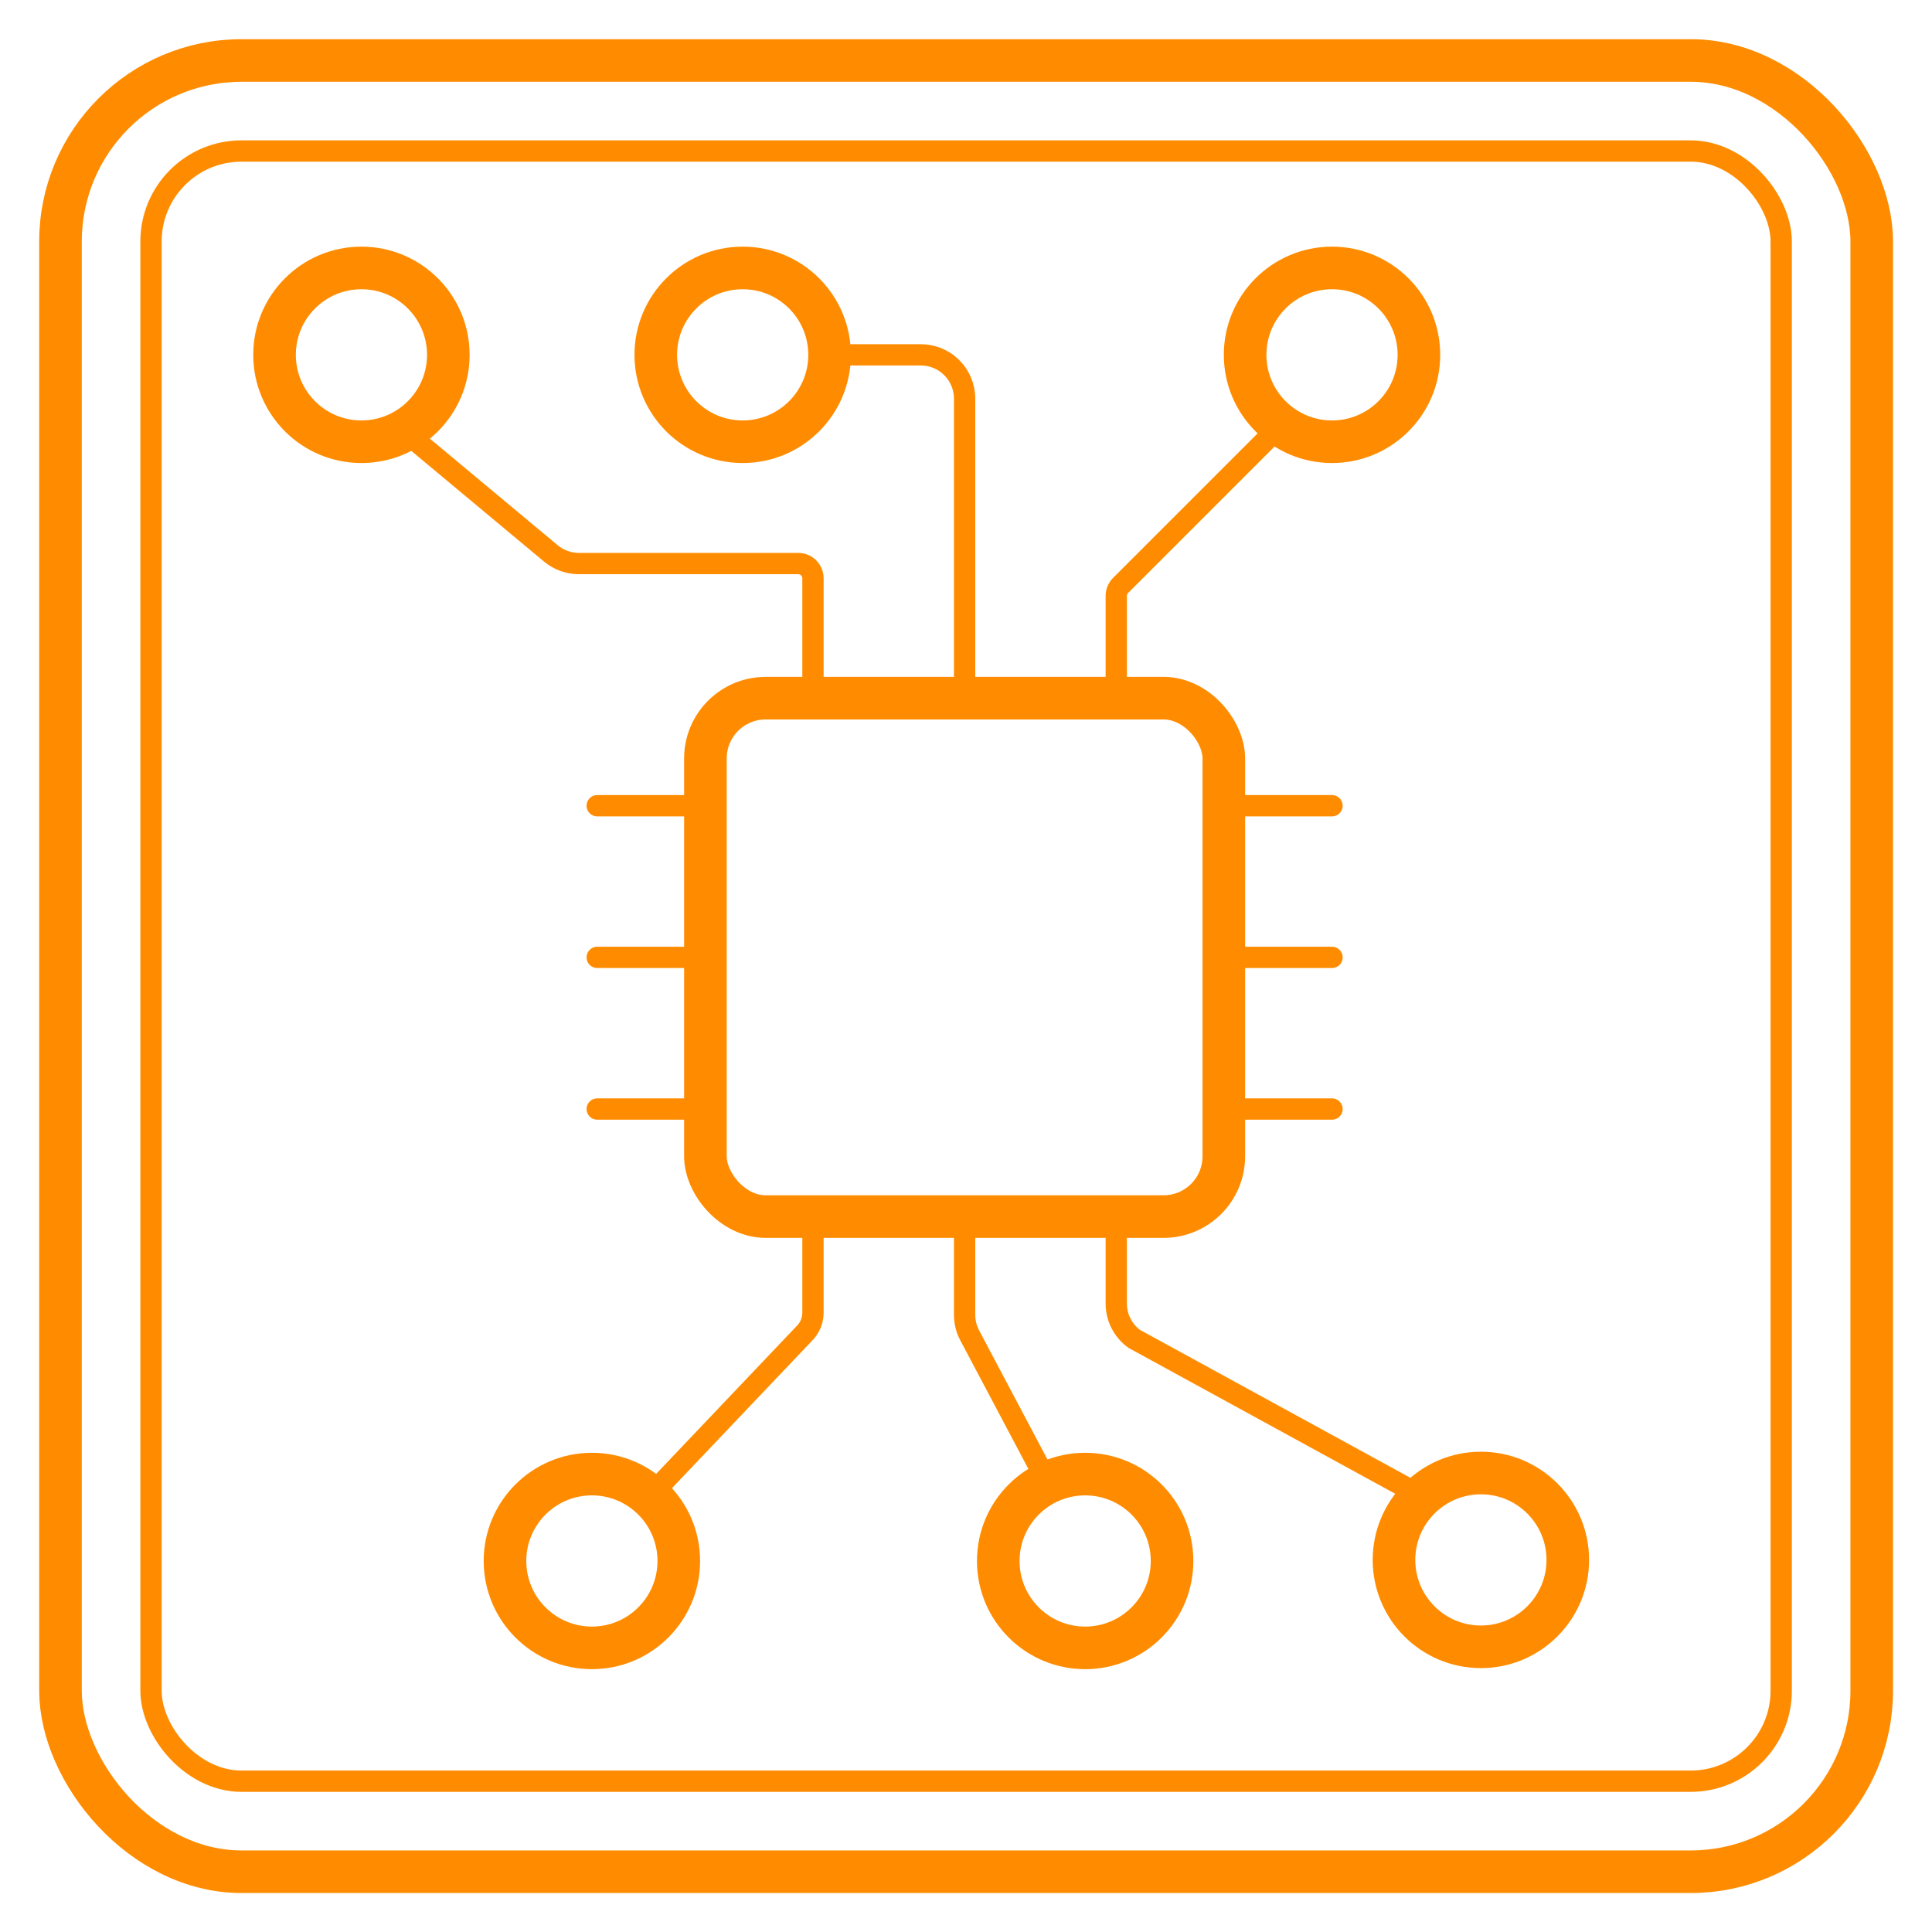
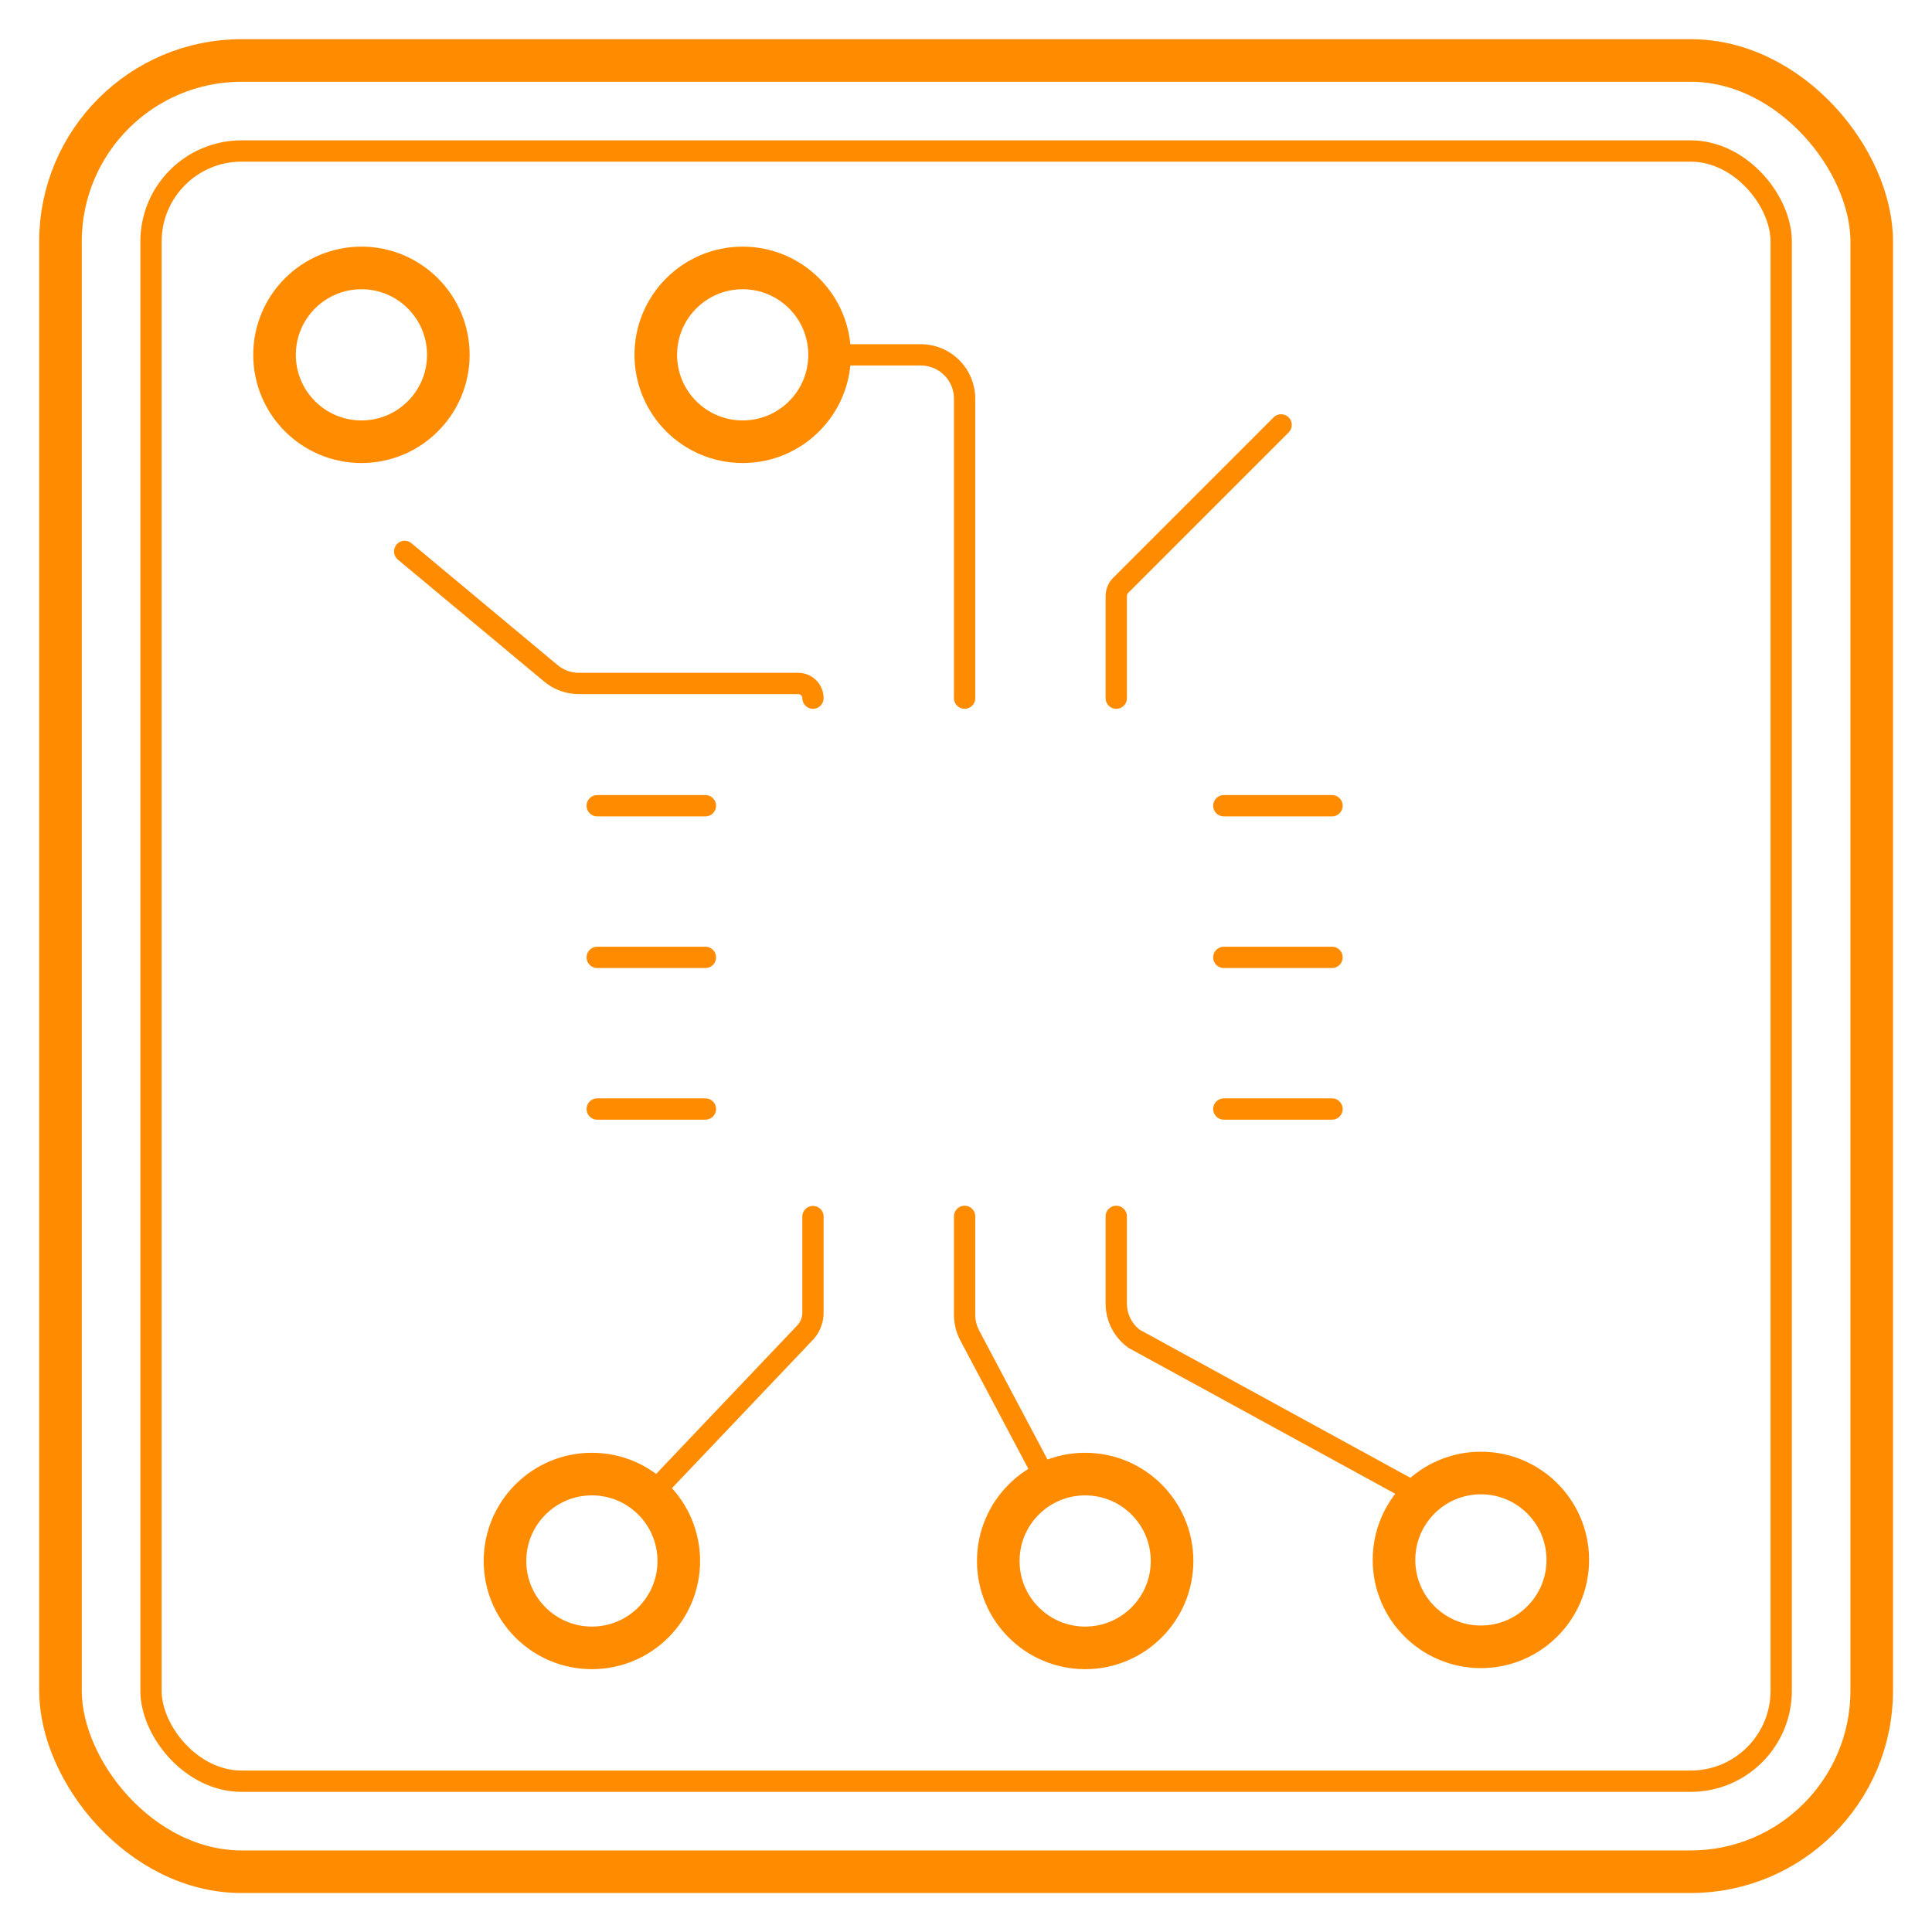
<svg xmlns="http://www.w3.org/2000/svg" id="_06_anyagok" data-name="06_anyagok" viewBox="0 0 90.71 90.71">
  <defs>
    <style>
      .cls-1, .cls-2, .cls-3 {
        stroke-linecap: round;
      }

      .cls-1, .cls-2, .cls-3, .cls-4, .cls-5 {
        fill: none;
        stroke: #ff8c00;
      }

      .cls-1, .cls-3, .cls-4, .cls-5 {
        stroke-miterlimit: 10;
      }

      .cls-2 {
        stroke-linejoin: round;
      }

      .cls-2, .cls-3, .cls-4 {
        stroke-width: 2px;
      }
    </style>
  </defs>
  <circle class="cls-3" cx="27.79" cy="73.29" r="4.08" />
  <rect class="cls-4" x="2.84" y="2.84" width="85.04" height="85.04" rx="8.5" ry="8.5" />
  <rect class="cls-5" x="7.09" y="7.09" width="76.54" height="76.54" rx="4.25" ry="4.25" />
  <g>
-     <path class="cls-1" d="M38.17,32.78v-5.63c0-.38-.31-.69-.69-.69h-10.3c-.48,0-.95-.17-1.32-.48l-6.86-5.72" />
+     <path class="cls-1" d="M38.17,32.78c0-.38-.31-.69-.69-.69h-10.3c-.48,0-.95-.17-1.32-.48l-6.86-5.72" />
    <path class="cls-1" d="M45.29,32.78v-5.08s0-8.98,0-8.98c0-1.14-.92-2.06-2.06-2.06h-4.29" />
    <path class="cls-1" d="M52.41,32.78v-4.8c0-.18.07-.36.2-.49l7.54-7.54" />
    <path class="cls-1" d="M38.17,57.12v4.51c0,.36-.14.71-.4.97l-7.27,7.65" />
    <line class="cls-1" x1="57.46" y1="37.83" x2="62.54" y2="37.83" />
    <line class="cls-1" x1="57.46" y1="44.95" x2="62.54" y2="44.95" />
    <line class="cls-1" x1="57.46" y1="52.07" x2="62.54" y2="52.07" />
    <line class="cls-1" x1="28.04" y1="37.83" x2="33.12" y2="37.83" />
    <line class="cls-1" x1="28.04" y1="44.95" x2="33.12" y2="44.95" />
    <line class="cls-1" x1="28.04" y1="52.07" x2="33.12" y2="52.07" />
-     <rect class="cls-2" x="33.12" y="32.78" width="24.34" height="24.34" rx="2.83" ry="2.83" />
  </g>
  <circle class="cls-3" cx="34.87" cy="16.66" r="4.08" />
-   <circle class="cls-3" cx="62.54" cy="16.66" r="4.08" />
  <circle class="cls-3" cx="16.97" cy="16.66" r="4.08" />
  <circle class="cls-3" cx="50.95" cy="73.29" r="4.08" />
  <circle class="cls-3" cx="69.53" cy="73.24" r="4.08" />
  <path class="cls-1" d="M66.76,70.25l-13.51-7.39c-.53-.39-.84-1-.84-1.66v-4.09" />
  <path class="cls-1" d="M49.19,69.61l-3.66-6.91c-.16-.3-.24-.63-.24-.97v-4.62" />
</svg>